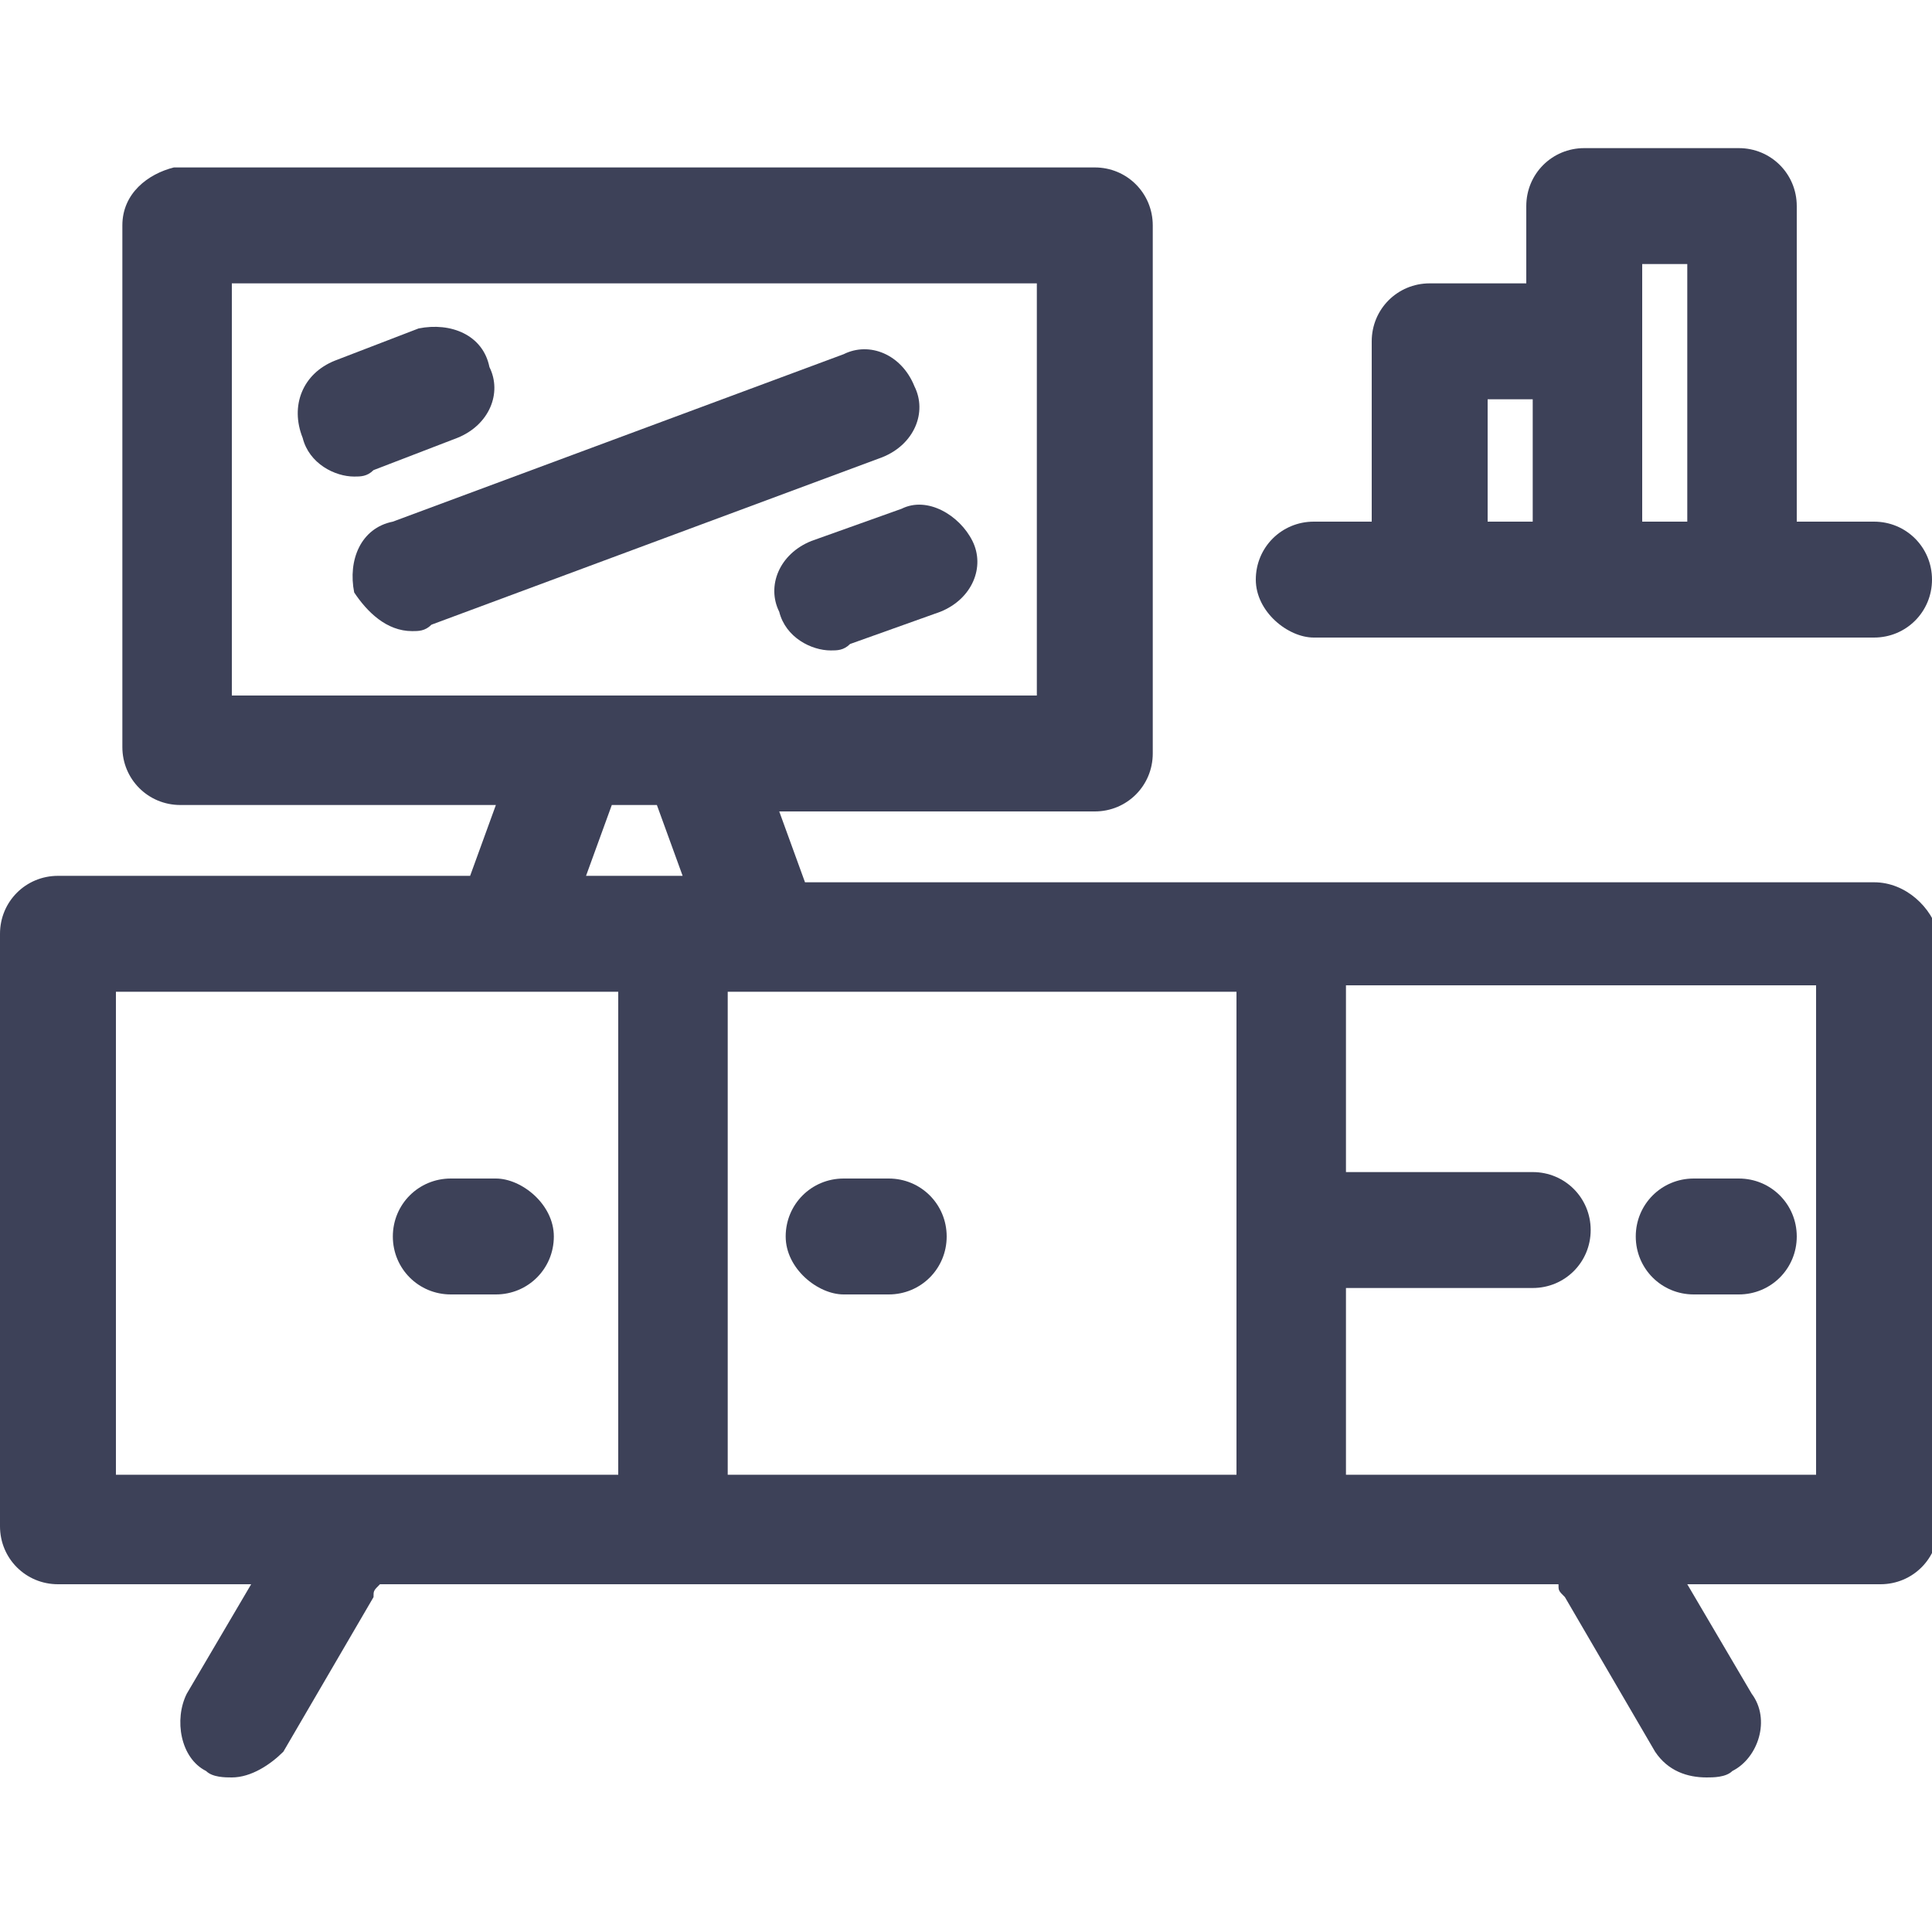
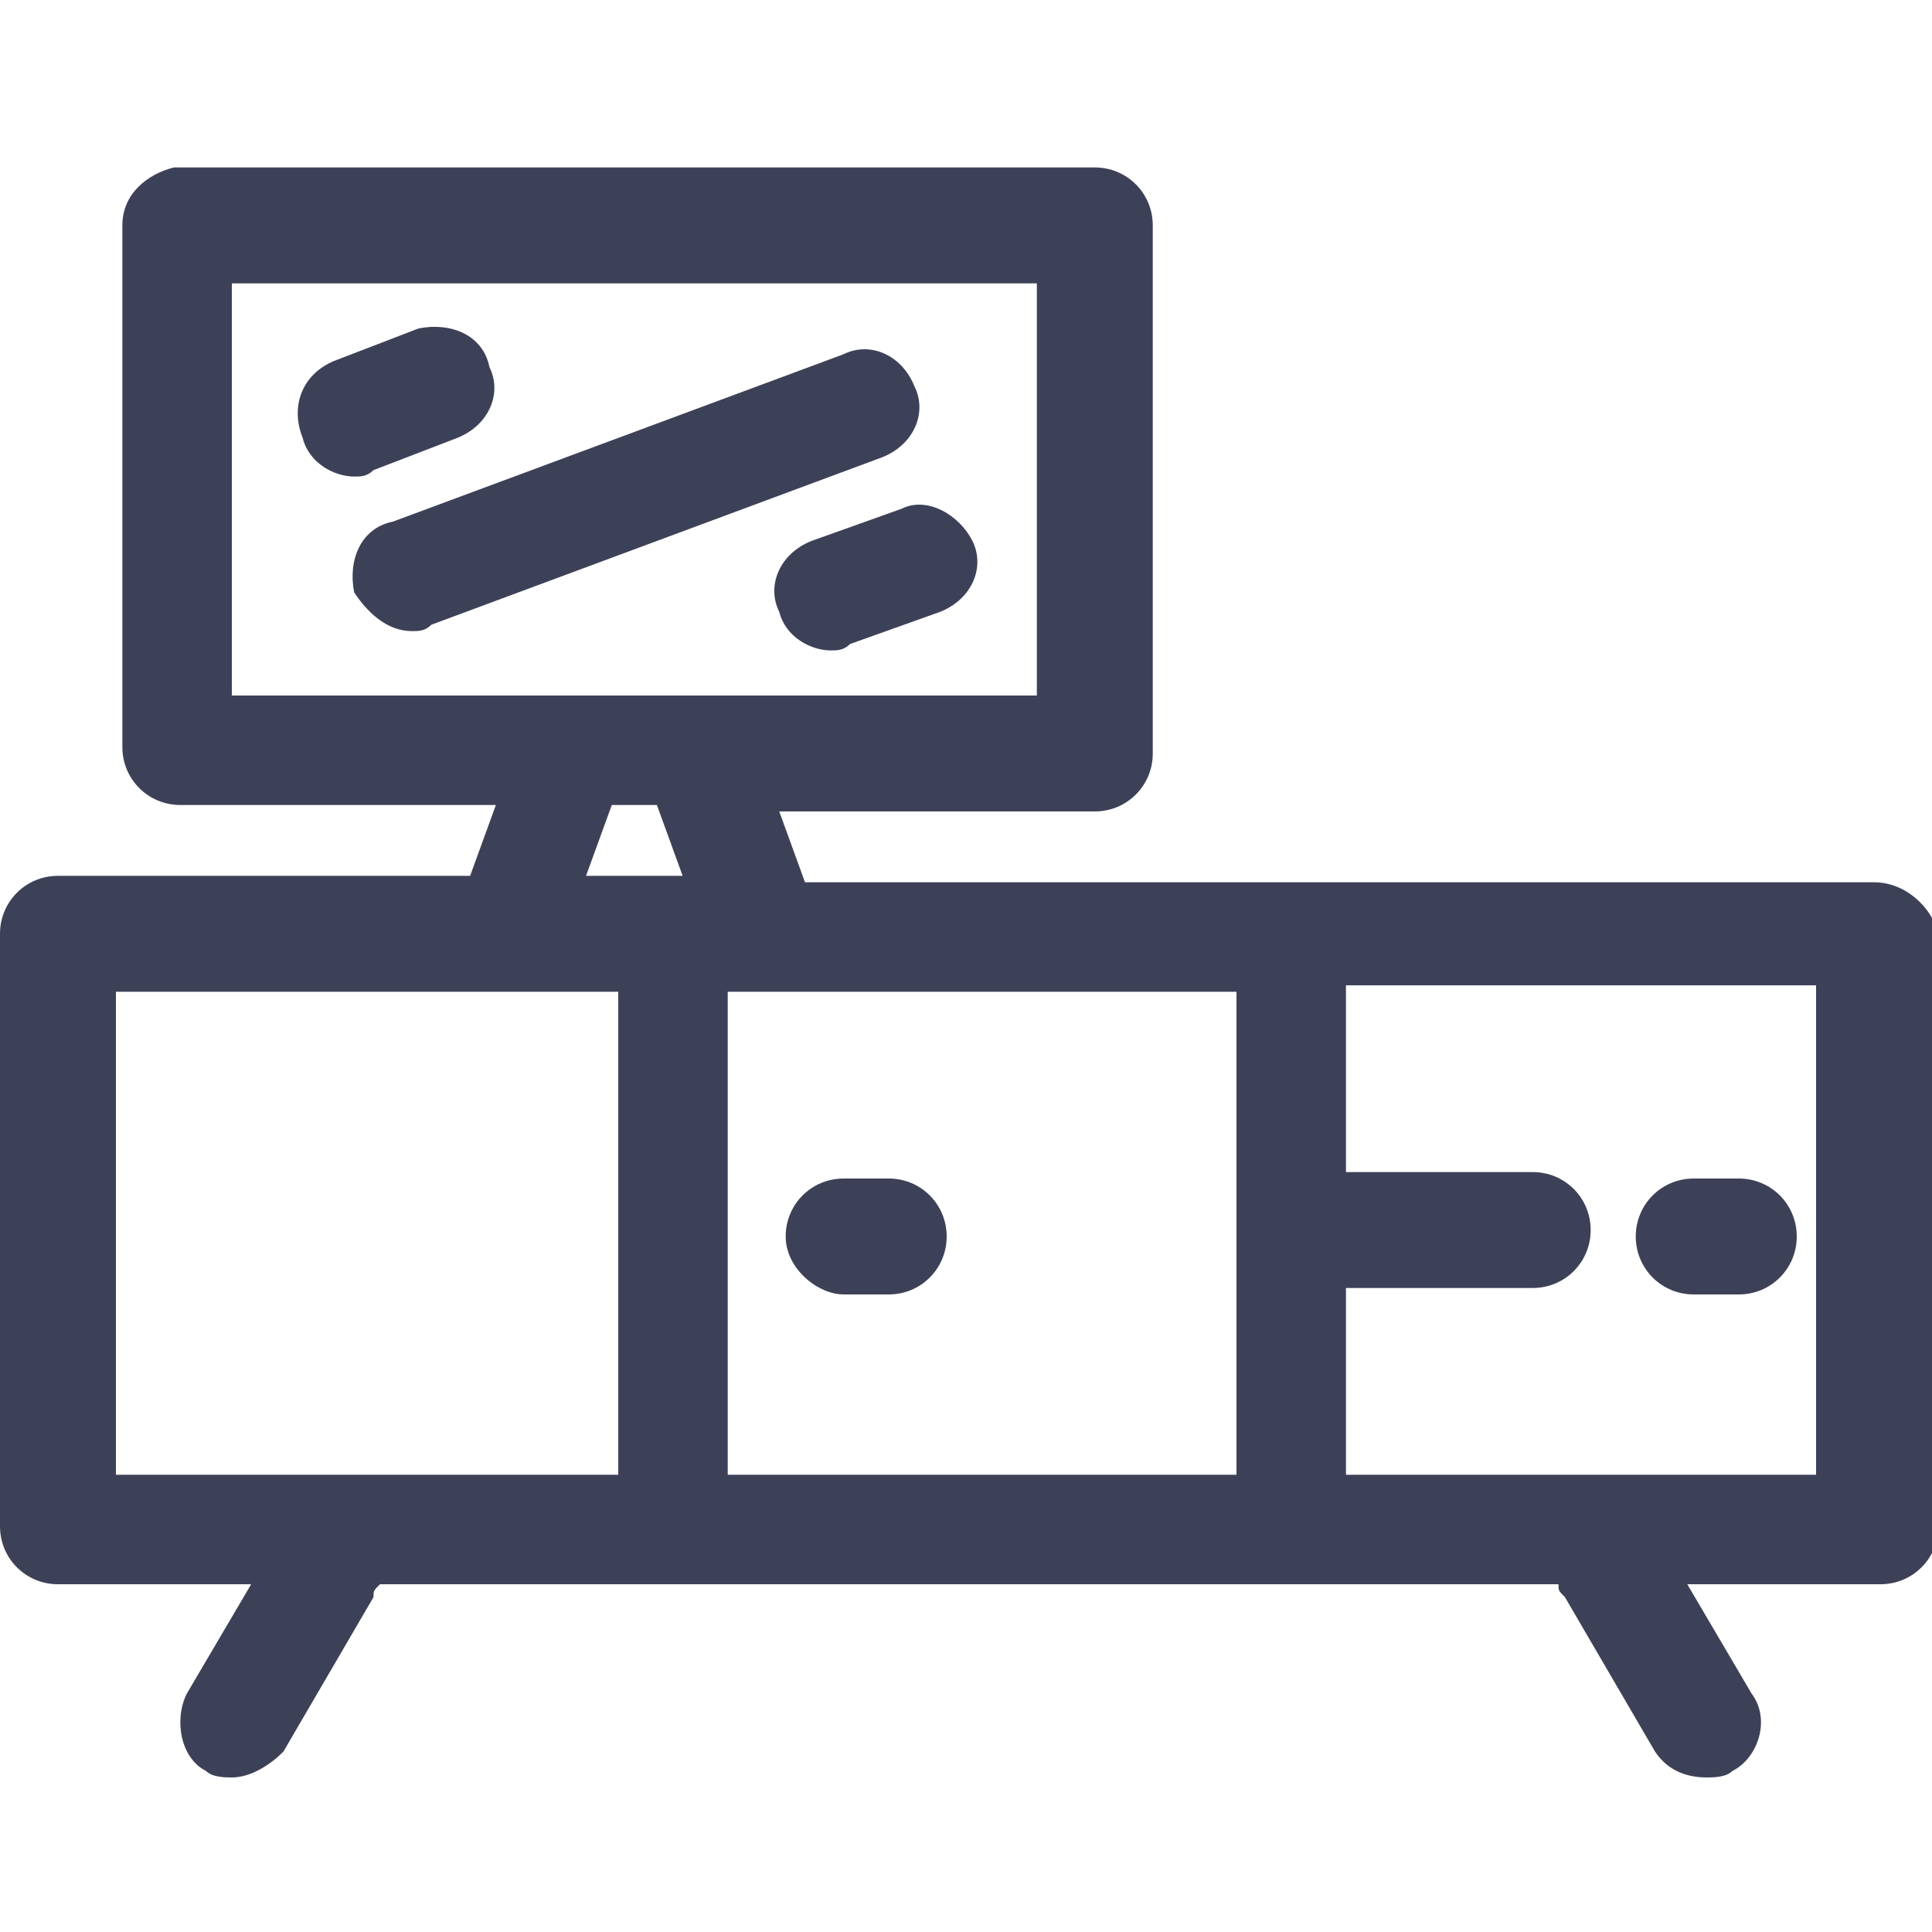
<svg xmlns="http://www.w3.org/2000/svg" version="1.1" id="Layer_1" x="0px" y="0px" viewBox="0 0 30 30" style="enable-background:new 0 0 30 30;" xml:space="preserve">
  <style type="text/css">
	.st0{fill:#3D4158;}
</style>
  <g>
    <path class="st0" d="M29.1,13.7H12.5l-0.4-1.1H17c0.5,0,0.9-0.4,0.9-0.9V3.5c0-0.5-0.4-0.9-0.9-0.9H2.7C2.3,2.7,1.9,3,1.9,3.5v8.1   c0,0.5,0.4,0.9,0.9,0.9h4.9l-0.4,1.1H0.9c-0.5,0-0.9,0.4-0.9,0.9v9.2c0,0.5,0.4,0.9,0.9,0.9h3l-1,1.7c-0.2,0.4-0.1,1,0.3,1.2   c0.1,0.1,0.3,0.1,0.4,0.1c0.3,0,0.6-0.2,0.8-0.4l1.4-2.4c0-0.1,0-0.1,0.1-0.2h18.3c0,0.1,0,0.1,0.1,0.2l1.4,2.4   c0.2,0.3,0.5,0.4,0.8,0.4c0.1,0,0.3,0,0.4-0.1c0.4-0.2,0.6-0.8,0.3-1.2l-1-1.7h3c0.5,0,0.9-0.4,0.9-0.9v-9.2   C30,14.1,29.6,13.7,29.1,13.7z M19.2,22.9h-7.9v-7.5h7.9V22.9z M3.6,4.4h12.5v6.4H3.6V4.4z M9.5,12.5h0.7l0.4,1.1H9.1L9.5,12.5z    M1.8,15.4h7.8v7.5H1.8V15.4z M28.2,22.9h-7.3v-2.9h2.9c0.5,0,0.9-0.4,0.9-0.9s-0.4-0.9-0.9-0.9h-2.9v-2.9h7.3V22.9z" />
-     <path class="st0" d="M7.7,18.3H7c-0.5,0-0.9,0.4-0.9,0.9s0.4,0.9,0.9,0.9h0.7c0.5,0,0.9-0.4,0.9-0.9S8.1,18.3,7.7,18.3z" />
    <path class="st0" d="M13.1,20.1h0.7c0.5,0,0.9-0.4,0.9-0.9s-0.4-0.9-0.9-0.9h-0.7c-0.5,0-0.9,0.4-0.9,0.9S12.7,20.1,13.1,20.1z" />
    <path class="st0" d="M26.3,20.1H27c0.5,0,0.9-0.4,0.9-0.9s-0.4-0.9-0.9-0.9h-0.7c-0.5,0-0.9,0.4-0.9,0.9S25.8,20.1,26.3,20.1z" />
    <path class="st0" d="M14.2,6c-0.2-0.5-0.7-0.7-1.1-0.5l-7,2.6C5.6,8.2,5.4,8.7,5.5,9.2C5.7,9.5,6,9.8,6.4,9.8c0.1,0,0.2,0,0.3-0.1   l7-2.6C14.2,6.9,14.4,6.4,14.2,6z" />
    <path class="st0" d="M7.1,6.8c0.5-0.2,0.7-0.7,0.5-1.1C7.5,5.2,7,5,6.5,5.1L5.2,5.6C4.7,5.8,4.5,6.3,4.7,6.8   c0.1,0.4,0.5,0.6,0.8,0.6c0.1,0,0.2,0,0.3-0.1L7.1,6.8z" />
-     <path class="st0" d="M14,7.9l-1.4,0.5c-0.5,0.2-0.7,0.7-0.5,1.1c0.1,0.4,0.5,0.6,0.8,0.6c0.1,0,0.2,0,0.3-0.1l1.4-0.5   c0.5-0.2,0.7-0.7,0.5-1.1C14.9,8,14.4,7.7,14,7.9z" />
-     <path class="st0" d="M20.4,9.9h8.7C29.6,9.9,30,9.5,30,9s-0.4-0.9-0.9-0.9h-1.2V3.2c0-0.5-0.4-0.9-0.9-0.9h-2.4   c-0.5,0-0.9,0.4-0.9,0.9v1.2h-1.5c-0.5,0-0.9,0.4-0.9,0.9v2.8h-0.9c-0.5,0-0.9,0.4-0.9,0.9S20,9.9,20.4,9.9z M25.5,4.1h0.7v4h-0.7   V5.3V4.1z M23.1,6.2h0.7v1.9h-0.7V6.2z" />
+     <path class="st0" d="M14,7.9l-1.4,0.5c-0.5,0.2-0.7,0.7-0.5,1.1c0.1,0.4,0.5,0.6,0.8,0.6c0.1,0,0.2,0,0.3-0.1l1.4-0.5   c0.5-0.2,0.7-0.7,0.5-1.1C14.9,8,14.4,7.7,14,7.9" />
  </g>
</svg>